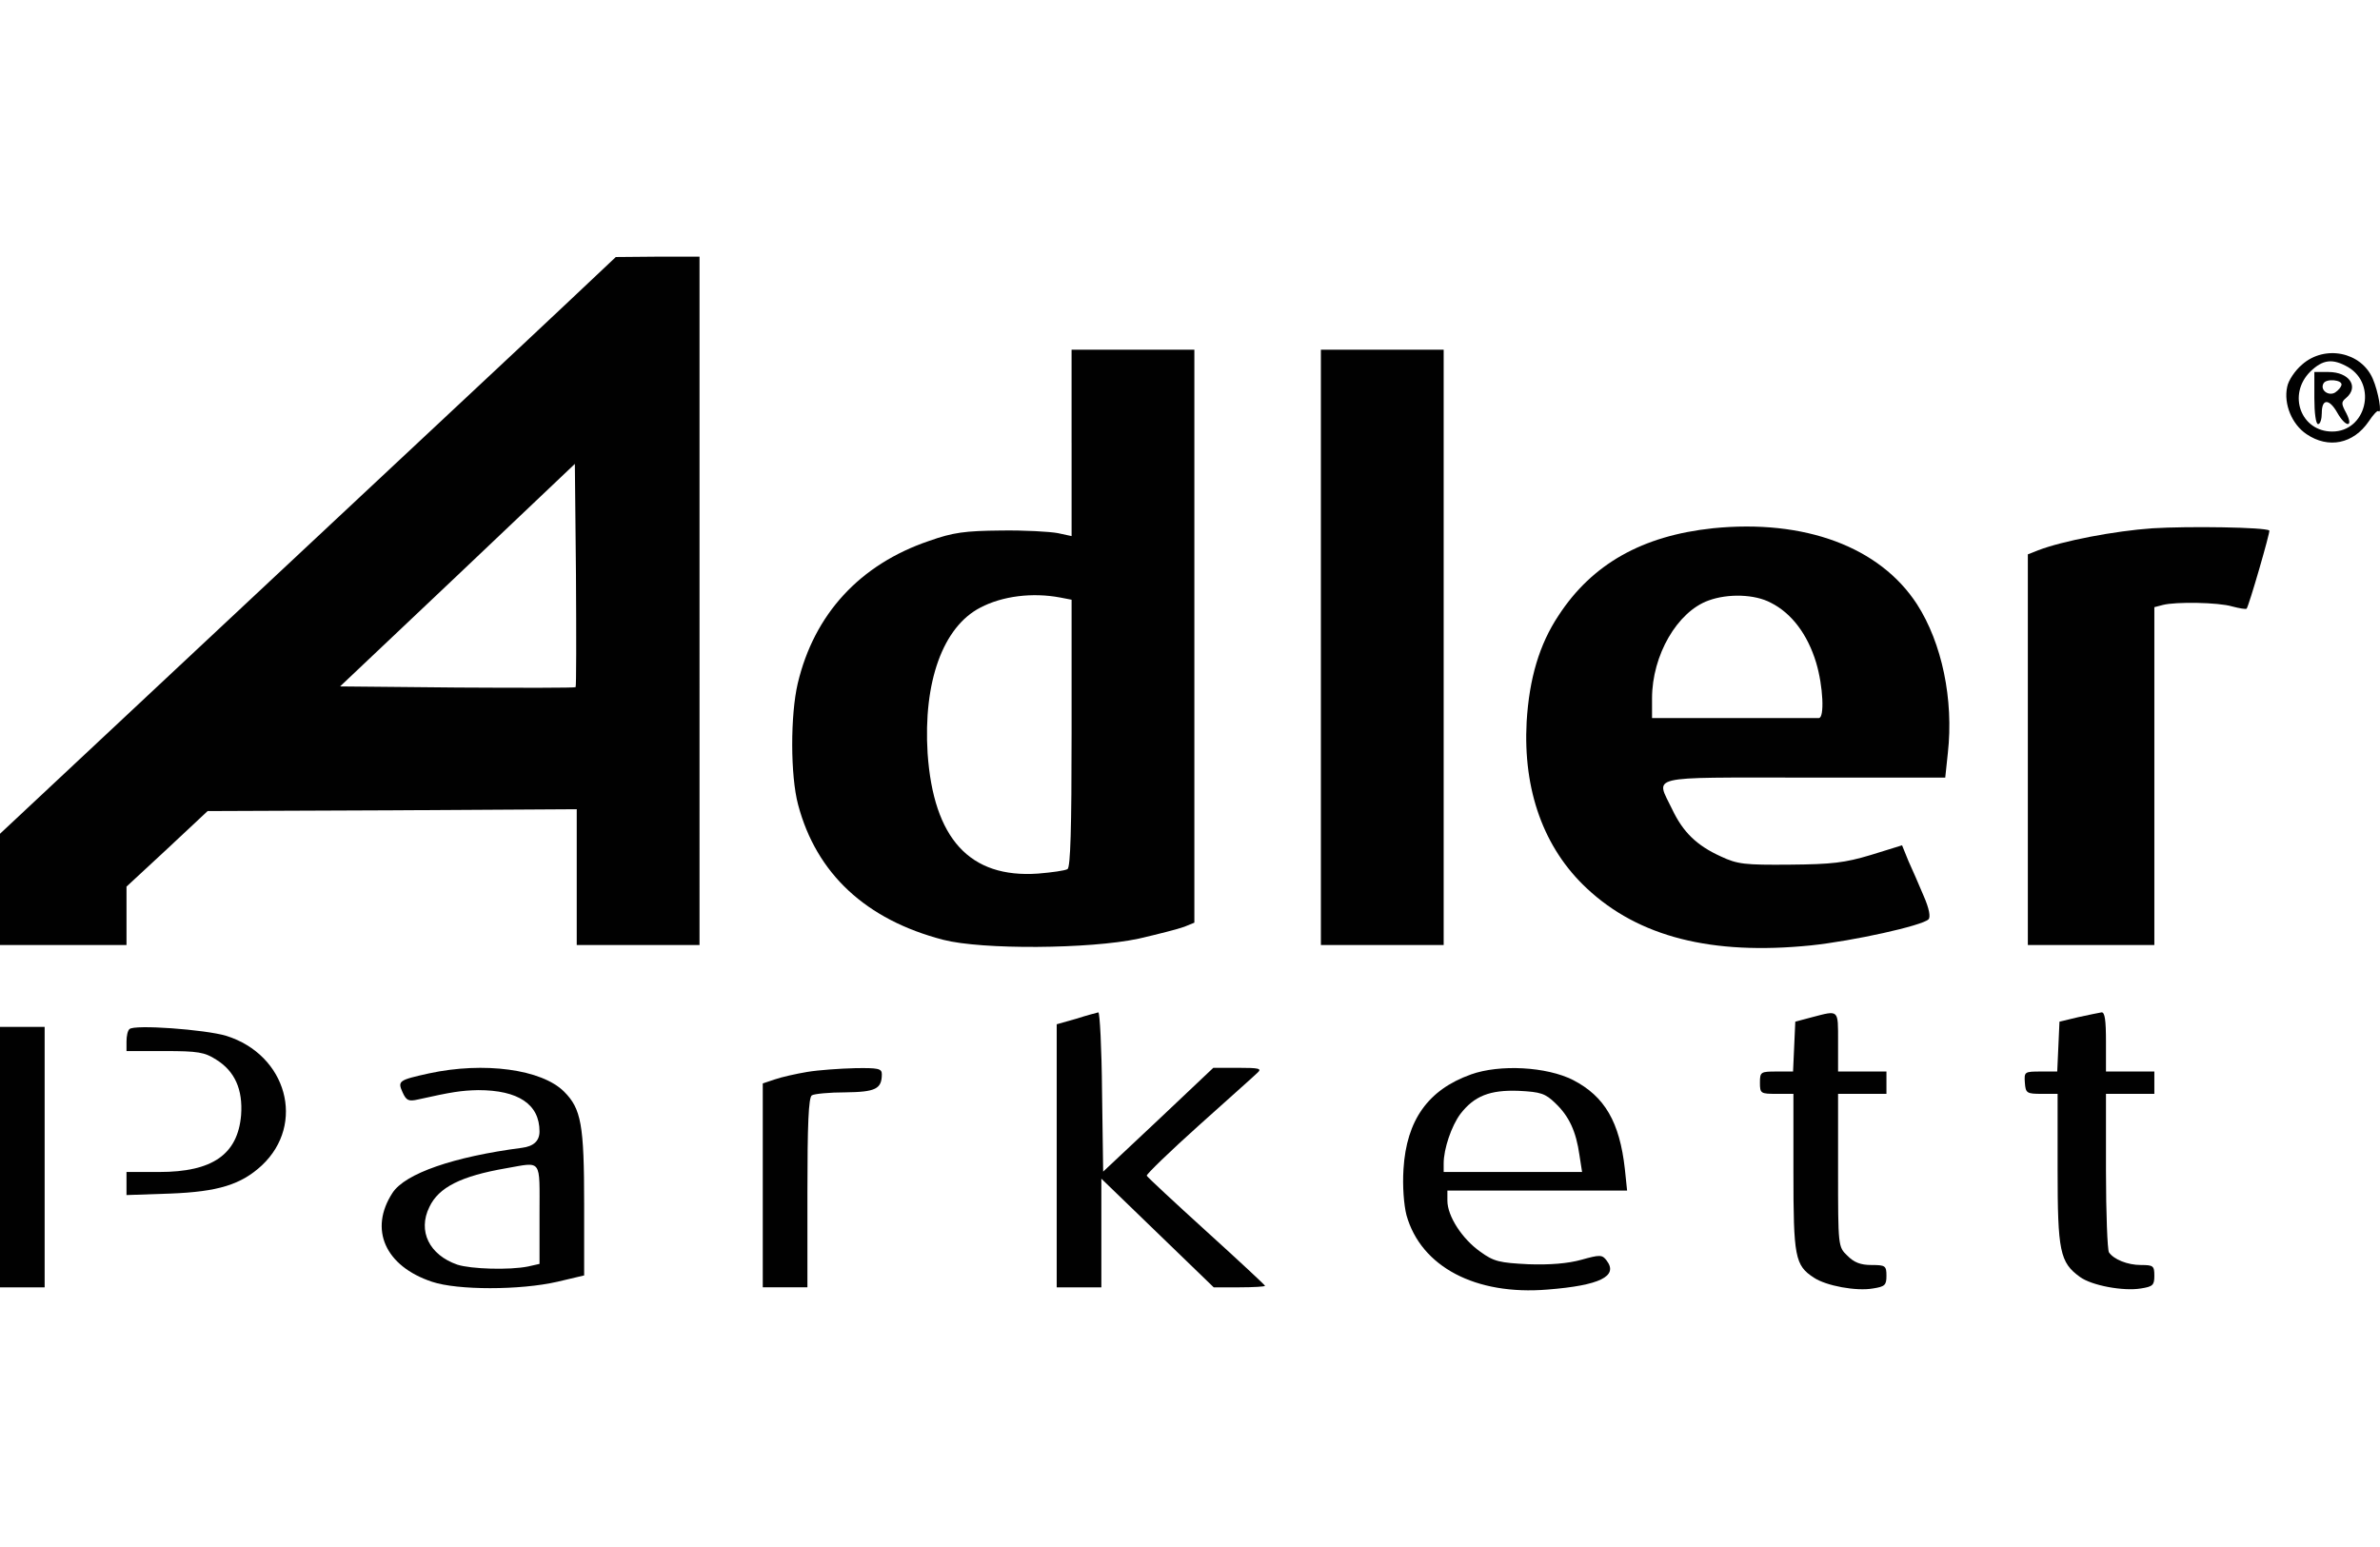
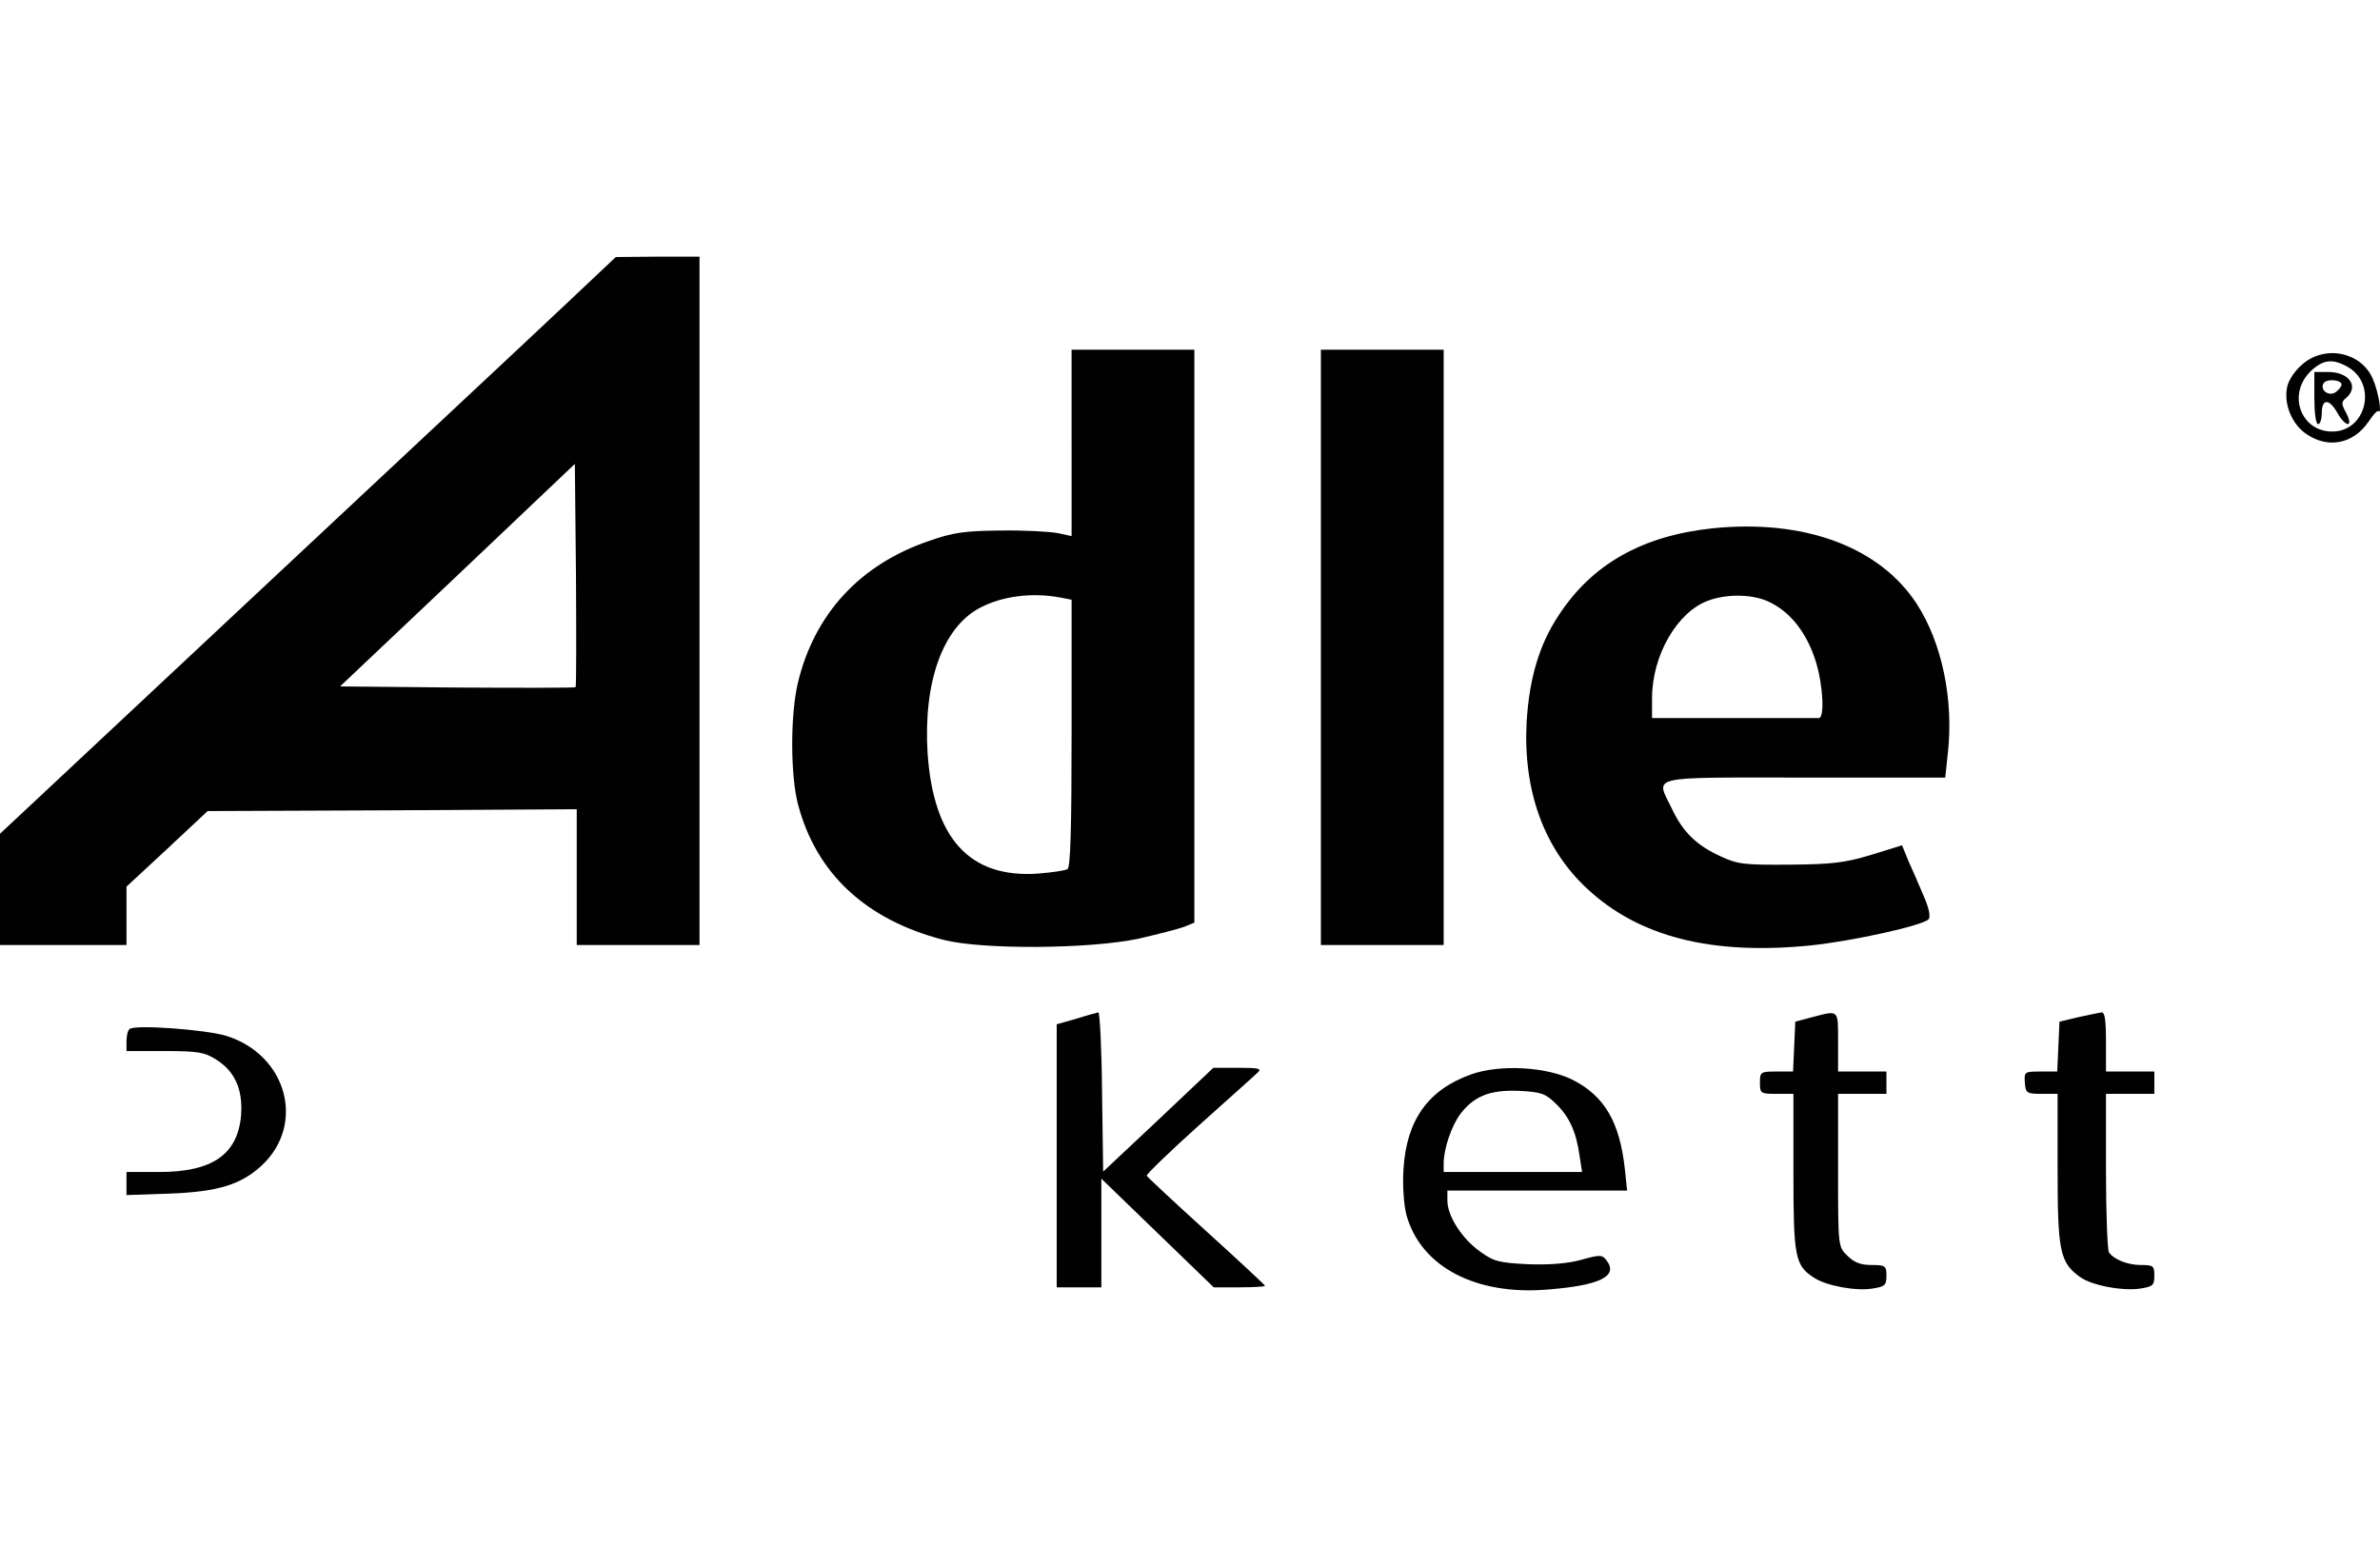
<svg xmlns="http://www.w3.org/2000/svg" id="Ebene_1" width="200" height="130" viewBox="0 0 200 130">
  <defs>
    <style>.cls-1{fill:#010101;}</style>
  </defs>
  <path class="cls-1" d="M47.37,25.727c-2.408,2.283-14.07,13.164-25.889,24.232L0,70.064v9.349h10.631v-4.909l3.408-3.158,3.408-3.189,15.509-.063,15.509-.094v11.413h10.318V21.568h-3.502l-3.533.031-4.377,4.127ZM48.37,57.745c-.063.063-4.534.063-9.943.031l-9.849-.094,9.88-9.349,9.849-9.349.094,9.318c.031,5.128.031,9.38-.031,9.443Z" />
  <path class="cls-1" d="M90.05,37.202v7.848l-1.157-.25c-.657-.125-2.814-.25-4.784-.219-3.033.031-4.002.156-6.035.875-5.816,1.97-9.662,6.16-11.037,11.975-.625,2.658-.625,7.754.031,10.193,1.532,5.784,5.691,9.662,12.194,11.35,3.252.844,12.319.782,16.415-.094,1.626-.375,3.346-.813,3.846-1.001l.844-.344V29.385h-10.318v7.817ZM89.081,50.209l.969.188v11.225c0,8.004-.094,11.256-.344,11.413-.219.125-1.313.281-2.47.375-5.753.406-8.786-2.939-9.286-10.099-.375-6.003,1.282-10.631,4.44-12.257,1.845-.969,4.377-1.282,6.691-.844Z" />
  <path class="cls-1" d="M110.999,54.399v25.014h10.318V29.385h-10.318v25.014Z" />
  <path class="cls-1" d="M193.451,30.636c-.594.5-1.157,1.344-1.251,1.876-.313,1.438.406,3.158,1.626,3.971,1.845,1.251,3.94.813,5.222-1.063.375-.563.719-.938.813-.875.344.344,0-1.657-.469-2.72-.969-2.251-4.033-2.877-5.941-1.188ZM197.328,30.855c2.47,1.47,1.501,5.409-1.344,5.409-2.626,0-3.783-3.095-1.845-5.034,1.063-1.032,1.876-1.126,3.189-.375Z" />
  <path class="cls-1" d="M194.483,33.45c0,1.251.125,2.189.313,2.189s.313-.438.313-.938c0-1.219.625-1.219,1.313,0s1.376,1.251.75.031c-.438-.813-.438-.938-.031-1.282,1.126-.938.281-2.189-1.47-2.189h-1.188v2.189ZM196.765,32.356c-.031.156-.25.438-.532.625-.563.344-1.313-.219-.969-.782.25-.406,1.595-.281,1.501.156Z" />
  <path class="cls-1" d="M143.923,44.394c-5.91.625-10.131,3.002-12.945,7.317-1.626,2.439-2.47,5.315-2.689,8.942-.313,5.753,1.438,10.631,5.065,14.008,4.346,4.065,10.475,5.628,18.823,4.784,3.564-.375,9.349-1.657,9.88-2.189.188-.188.063-.907-.406-1.97-.375-.907-.969-2.251-1.282-2.939l-.532-1.313-2.626.813c-2.189.657-3.252.782-6.816.813-3.783.031-4.377-.031-5.784-.688-2.064-.938-3.189-2.064-4.096-3.971-1.376-2.877-2.345-2.658,11.1-2.658h11.85l.219-2.064c.5-4.502-.5-9.255-2.595-12.507-3.127-4.815-9.443-7.16-17.166-6.379ZM148.801,50.647c1.751.875,3.095,2.658,3.815,5.034.594,1.97.719,4.69.219,4.659h-14.008v-1.657c0-3.627,2.126-7.285,4.753-8.223,1.626-.594,3.877-.532,5.222.188Z" />
-   <path class="cls-1" d="M180.881,44.394c-3.189.219-7.567,1.063-9.599,1.845l-.875.344v32.831h10.631v-28.391l.719-.188c1.094-.281,4.659-.219,5.816.125.594.156,1.126.25,1.219.188.188-.219,2.001-6.472,1.907-6.566-.313-.281-6.816-.375-9.818-.188Z" />
  <path class="cls-1" d="M90.456,85.604l-1.657.469v22.106h3.752v-9.13l4.721,4.565,4.721,4.565h2.157c1.188,0,2.157-.063,2.157-.125s-2.22-2.126-4.909-4.565c-2.72-2.47-4.971-4.565-5.034-4.69-.031-.125,1.939-2.032,4.377-4.221,2.47-2.22,4.69-4.19,4.94-4.44.375-.344.125-.406-1.626-.406h-2.095l-4.628,4.377-4.628,4.346-.094-6.691c-.031-3.69-.188-6.691-.313-6.691-.125.031-.969.25-1.845.532Z" />
  <path class="cls-1" d="M152.272,85.479l-1.407.375-.094,2.095-.094,2.095h-1.376c-1.344,0-1.407.031-1.407.938s.063.938,1.407.938h1.407v6.566c0,7.129.125,7.848,1.72,8.88,1.032.688,3.564,1.157,4.971.907,1.001-.156,1.126-.281,1.126-1.063,0-.844-.094-.907-1.251-.907-.938,0-1.47-.219-2.032-.782-.782-.75-.782-.782-.782-7.191v-6.41h4.065v-1.876h-4.065v-2.501c0-2.752.094-2.658-2.189-2.064Z" />
  <path class="cls-1" d="M174.628,85.479l-1.563.375-.094,2.095-.094,2.095h-1.407c-1.344,0-1.376.031-1.313.938.063.875.156.938,1.407.938h1.344v6.316c0,6.91.188,7.848,1.876,9.068.969.719,3.658,1.219,5.128.969,1.001-.156,1.126-.281,1.126-1.063,0-.844-.094-.907-1.126-.907-1.126,0-2.283-.469-2.689-1.063-.125-.188-.25-3.252-.25-6.848v-6.472h4.065v-1.876h-4.065v-2.501c0-1.813-.094-2.501-.375-2.47-.219.031-1.094.219-1.97.406Z" />
-   <path class="cls-1" d="M0,97.235v10.944h3.752v-21.887H0v10.944Z" />
  <path class="cls-1" d="M10.881,86.479c-.156.125-.25.594-.25,1.032v.813h3.189c2.814,0,3.377.094,4.346.719,1.563.969,2.251,2.501,2.095,4.659-.281,3.314-2.408,4.784-6.879,4.784h-2.752v1.939l3.69-.125c4.002-.156,5.941-.75,7.692-2.376,3.69-3.471,2.095-9.286-3.002-10.881-1.782-.532-7.754-.969-8.13-.563Z" />
-   <path class="cls-1" d="M36.051,90.2c-2.533.563-2.658.625-2.22,1.595.313.688.5.782,1.313.594,2.814-.625,3.596-.75,5.034-.782,3.377,0,5.159,1.188,5.159,3.471q0,1.188-1.47,1.376c-5.753.75-9.818,2.157-10.881,3.783-2.001,3.064-.625,6.16,3.314,7.473,2.126.719,7.41.719,10.537,0l2.251-.532v-5.972c0-6.722-.25-8.036-1.688-9.474-1.876-1.876-6.722-2.533-11.35-1.532ZM45.338,102.05v4.159l-.969.219c-1.563.313-4.784.219-5.941-.156-2.345-.813-3.346-2.814-2.345-4.846.782-1.657,2.658-2.595,6.441-3.252,3.064-.532,2.814-.875,2.814,3.877Z" />
-   <path class="cls-1" d="M67.85,90.075c-.938.156-2.189.438-2.72.625l-1.032.344v17.134h3.752v-7.942c0-5.722.094-8.036.375-8.192.188-.125,1.47-.25,2.814-.25,2.533-.031,3.064-.281,3.064-1.532,0-.469-.313-.532-2.251-.5-1.251.031-3.064.156-4.002.313Z" />
  <path class="cls-1" d="M123.6,90.294c-3.596,1.282-5.409,3.846-5.659,7.942-.094,1.47.031,3.002.25,3.877,1.219,4.346,5.816,6.754,11.85,6.253,4.409-.344,5.972-1.126,4.971-2.439-.375-.5-.563-.5-2.126-.063-1.126.313-2.658.438-4.44.375-2.439-.125-2.908-.219-4.065-1.063-1.501-1.063-2.752-2.97-2.752-4.284v-.844h15.102l-.188-1.813c-.438-3.94-1.688-6.097-4.346-7.473-2.22-1.126-6.16-1.344-8.598-.469ZM130.697,92.701c1.157,1.094,1.751,2.376,2.032,4.377l.219,1.407h-11.631v-.719c0-1.219.657-3.158,1.407-4.159,1.157-1.501,2.47-2.032,4.909-1.939,1.845.094,2.22.219,3.064,1.032Z" />
</svg>